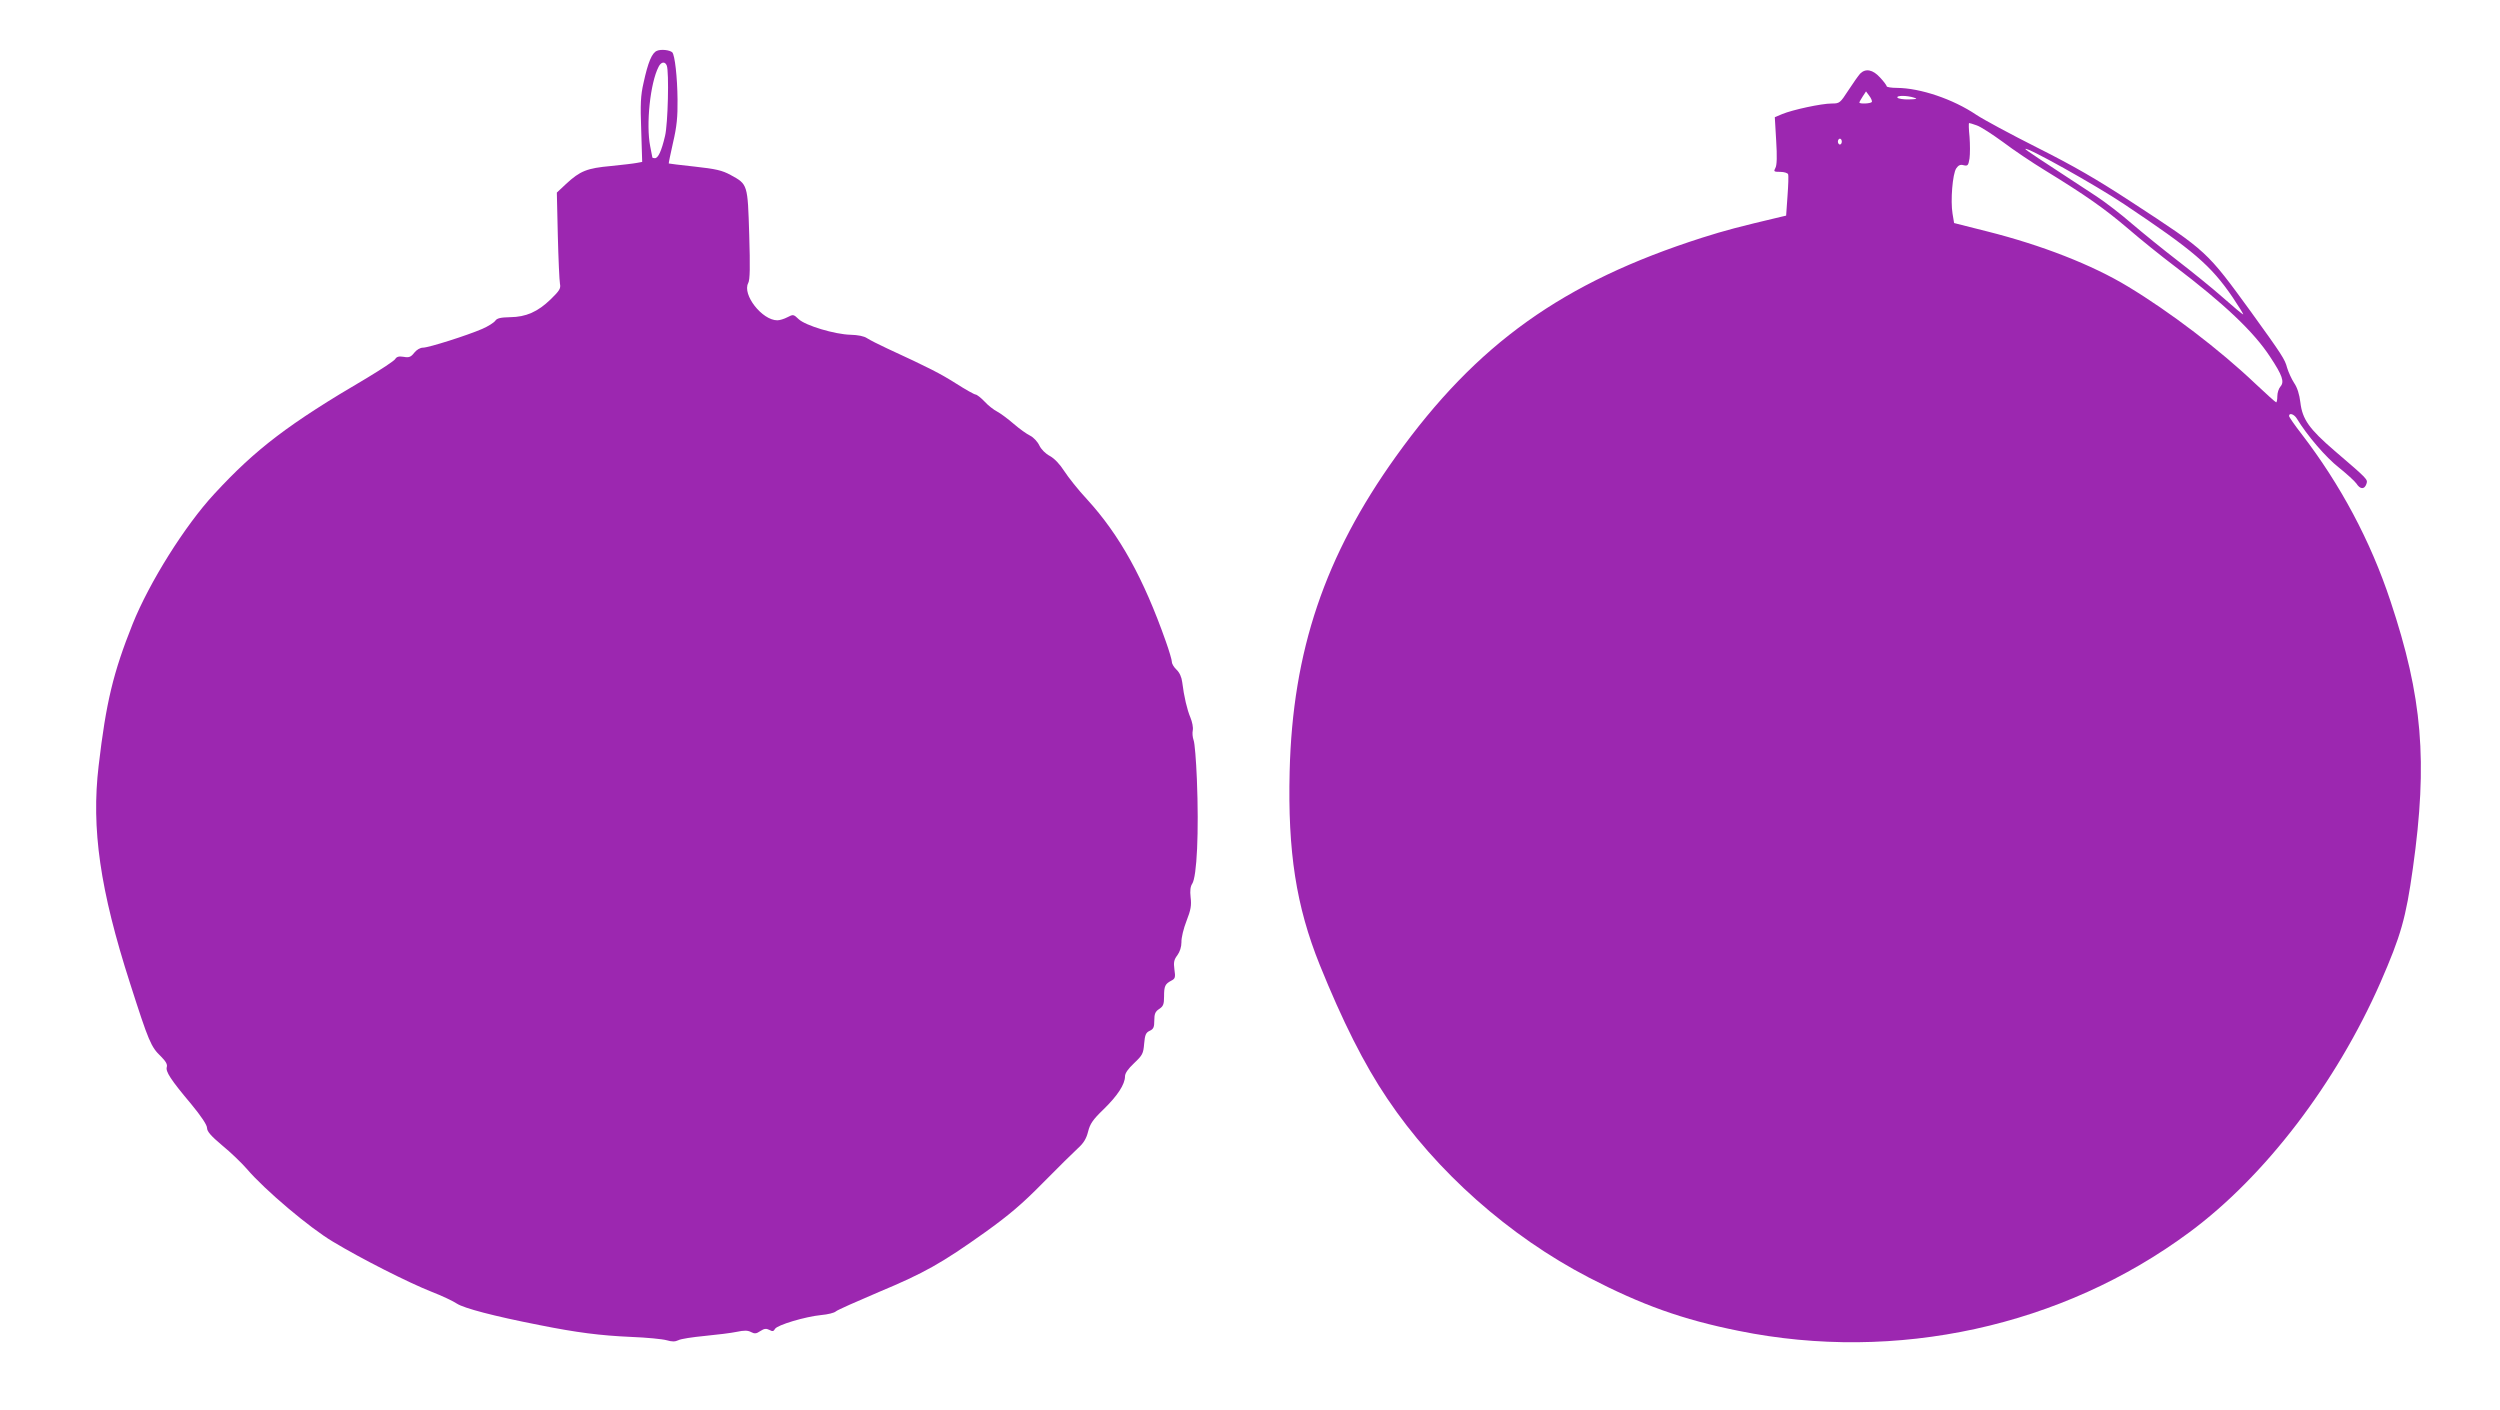
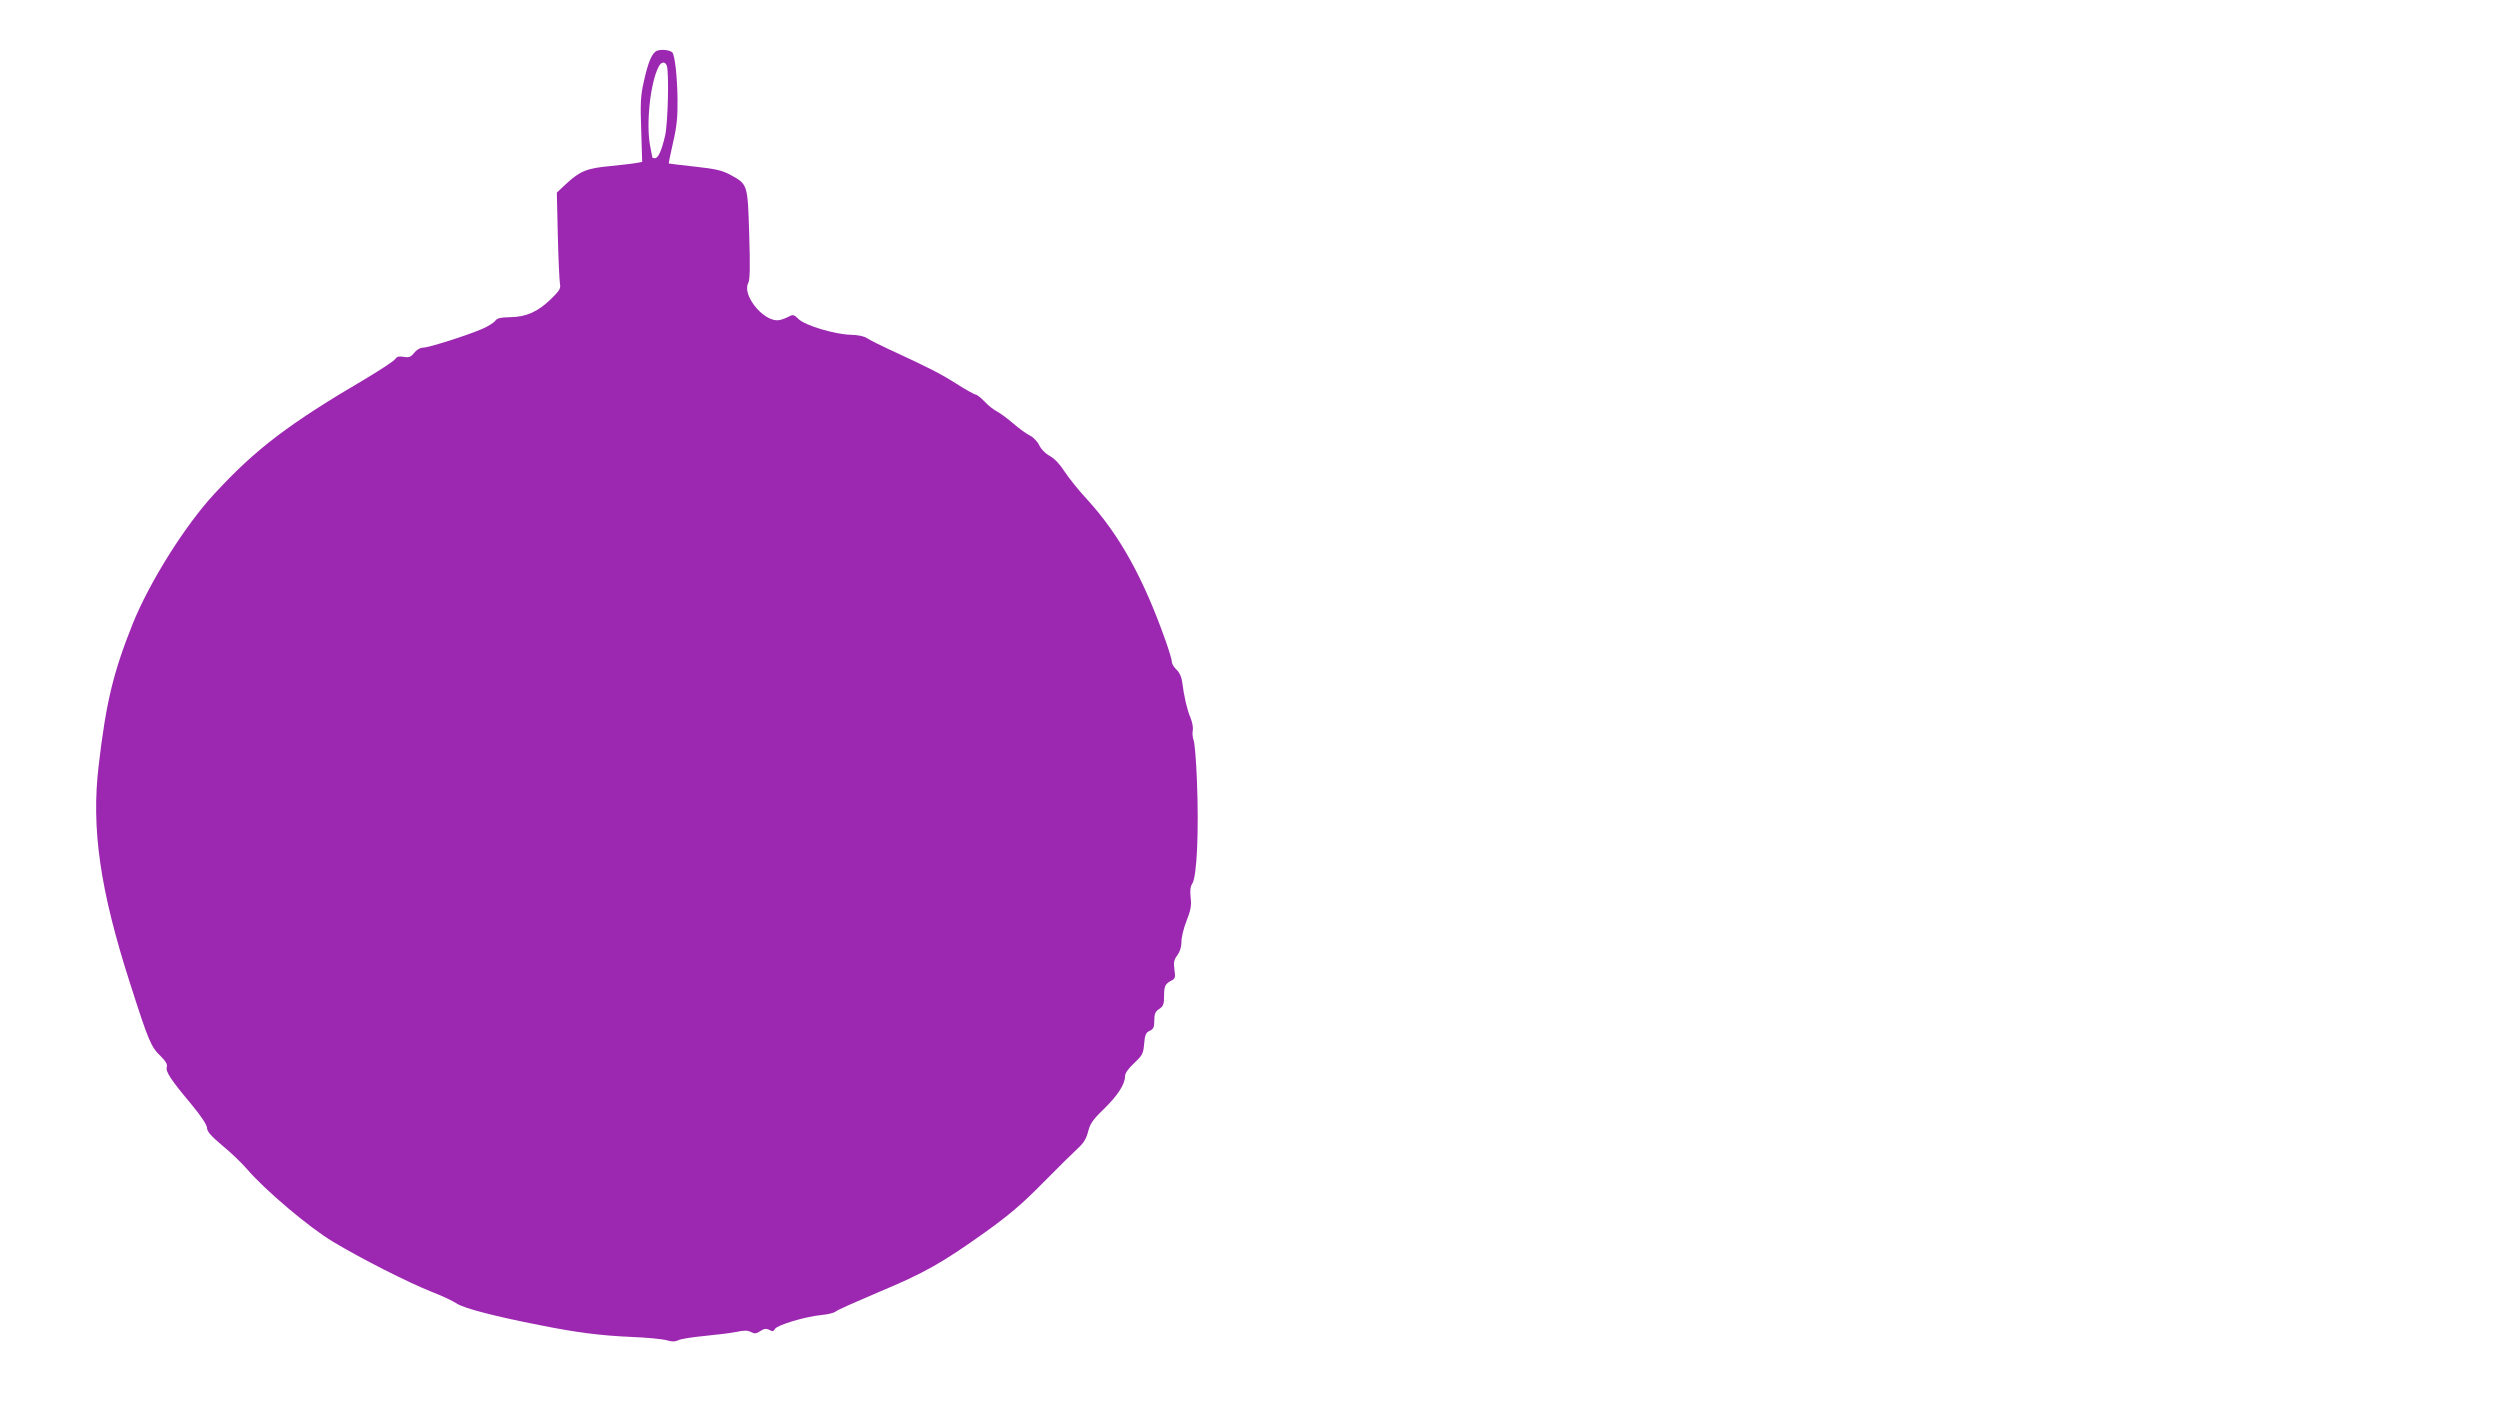
<svg xmlns="http://www.w3.org/2000/svg" version="1.0" width="1280pt" height="722pt" viewBox="0 0 1280 722" preserveAspectRatio="xMidYMid meet">
  <g transform="translate(0,722) scale(0.1,-0.1)" fill="#9c27b0" stroke="none">
    <path d="M3364 6960 c-26 -10 -46 -58 -69 -164 -15 -65 -17 -109 -12 -242 l5 -163 -27 -5 c-14 -3 -74 -10 -133 -16 -122 -11 -158 -25 -230 -92 l-47 -44 5 -219 c3 -121 8 -232 11 -248 5 -24 -2 -35 -47 -79 -67 -65 -127 -91 -208 -92 -48 -1 -67 -5 -76 -18 -7 -10 -37 -29 -67 -42 -76 -33 -274 -96 -303 -96 -15 0 -33 -11 -45 -26 -17 -22 -27 -26 -54 -21 -25 4 -36 1 -44 -12 -6 -9 -71 -52 -144 -96 -401 -235 -570 -364 -782 -594 -150 -162 -332 -452 -418 -666 -99 -248 -136 -400 -174 -726 -38 -322 7 -635 161 -1114 96 -300 107 -325 158 -374 25 -25 34 -41 30 -54 -7 -23 19 -64 125 -190 52 -63 81 -107 81 -122 0 -18 20 -41 77 -89 43 -35 100 -90 127 -121 92 -108 322 -302 440 -372 146 -88 387 -210 506 -257 52 -20 111 -48 130 -61 36 -23 185 -63 420 -109 194 -39 314 -54 471 -61 79 -3 161 -11 182 -17 28 -8 43 -8 60 0 12 7 73 16 135 22 62 6 136 15 164 21 38 8 56 8 73 -1 19 -10 27 -9 48 5 20 13 30 14 46 6 16 -9 22 -8 29 5 11 20 155 63 237 71 33 3 67 11 75 19 8 7 107 51 220 99 232 97 321 147 544 306 120 86 189 144 296 253 77 78 157 157 179 177 29 26 43 49 52 85 10 40 24 61 79 114 71 69 110 128 110 169 0 16 16 39 47 68 42 40 47 48 51 99 4 46 9 57 28 66 20 9 24 19 24 53 0 34 5 46 25 59 21 14 25 24 25 64 0 53 5 64 37 81 20 10 22 17 16 57 -5 37 -2 51 15 73 13 18 21 43 21 67 -1 22 11 71 26 109 22 56 26 80 21 120 -4 35 -1 57 8 70 24 36 35 264 24 536 -4 96 -11 186 -17 200 -5 14 -7 36 -4 50 3 14 -3 43 -12 65 -17 40 -33 108 -42 181 -3 26 -14 50 -29 64 -13 12 -24 30 -24 40 0 10 -14 57 -31 105 -114 323 -236 544 -403 727 -45 48 -97 114 -117 145 -23 36 -50 64 -73 77 -23 12 -45 34 -55 55 -9 19 -30 41 -46 49 -17 8 -55 35 -85 61 -30 26 -68 54 -85 63 -16 8 -46 31 -64 51 -19 20 -40 36 -46 36 -6 0 -51 25 -101 57 -81 51 -133 78 -354 180 -41 19 -86 42 -100 51 -16 11 -47 17 -85 18 -81 2 -231 47 -266 80 -26 25 -28 25 -57 10 -17 -9 -40 -16 -52 -16 -78 0 -181 132 -149 191 9 17 10 81 5 248 -8 258 -7 257 -95 305 -44 24 -76 31 -184 43 -73 8 -132 15 -133 16 -1 1 9 49 22 107 19 81 24 131 23 220 -1 115 -14 229 -27 242 -13 12 -57 17 -78 8z m50 -76 c12 -32 6 -299 -9 -360 -18 -77 -35 -114 -52 -114 -7 0 -13 2 -13 4 0 2 -5 28 -11 57 -22 112 0 324 43 407 13 26 33 29 42 6z" />
-     <path d="M9524 6843 c-9 -10 -36 -48 -60 -85 -43 -66 -45 -68 -86 -68 -52 0 -200 -32 -253 -54 l-38 -16 7 -120 c5 -80 4 -126 -4 -140 -10 -18 -8 -20 25 -20 20 0 38 -6 40 -12 3 -7 1 -58 -3 -112 l-7 -100 -30 -7 c-215 -51 -280 -68 -400 -106 -713 -228 -1154 -543 -1567 -1119 -365 -509 -530 -997 -545 -1614 -10 -411 33 -689 154 -990 116 -287 227 -509 346 -685 250 -373 625 -705 1032 -916 270 -140 478 -215 767 -273 805 -164 1657 22 2308 505 387 286 751 763 978 1279 105 241 130 328 166 585 77 549 49 876 -115 1368 -102 308 -256 596 -455 855 -35 45 -64 87 -64 92 0 18 25 10 39 -12 55 -90 150 -200 215 -251 41 -33 82 -70 91 -83 19 -30 41 -31 51 -2 7 24 12 20 -163 170 -129 111 -165 161 -175 247 -5 42 -16 77 -32 100 -13 20 -29 55 -36 78 -11 43 -26 66 -184 285 -228 313 -224 310 -610 562 -182 119 -298 186 -485 280 -135 68 -276 144 -312 168 -120 81 -287 137 -406 138 -29 0 -53 4 -53 8 0 4 -15 25 -34 45 -37 41 -74 48 -102 20z m60 -145 c-6 -9 -64 -11 -64 -3 0 3 8 17 17 31 l17 26 17 -23 c10 -13 15 -27 13 -31z m216 22 c20 -6 14 -8 -27 -9 -28 -1 -55 4 -58 9 -7 12 48 12 85 0z m321 -142 c19 -6 79 -45 134 -85 54 -41 151 -106 215 -145 210 -129 304 -195 425 -298 66 -57 173 -143 238 -192 253 -192 406 -336 490 -465 63 -95 74 -128 53 -152 -9 -10 -16 -32 -16 -49 0 -18 -3 -32 -6 -32 -3 0 -51 43 -106 95 -183 174 -436 367 -653 498 -183 111 -442 212 -720 282 l-170 43 -8 48 c-11 66 0 204 19 232 11 16 21 21 38 16 21 -5 24 -1 30 35 3 22 3 72 0 111 -4 38 -5 70 -2 70 3 0 20 -5 39 -12z m-691 -83 c0 -8 -4 -15 -10 -15 -5 0 -10 7 -10 15 0 8 5 15 10 15 6 0 10 -7 10 -15z m1445 -320 c356 -238 444 -313 556 -477 33 -49 57 -88 54 -88 -3 0 -50 39 -103 86 -53 47 -158 132 -232 189 -74 57 -180 143 -235 190 -55 48 -136 110 -180 139 -311 203 -365 239 -365 243 0 16 357 -183 505 -282z" />
  </g>
</svg>